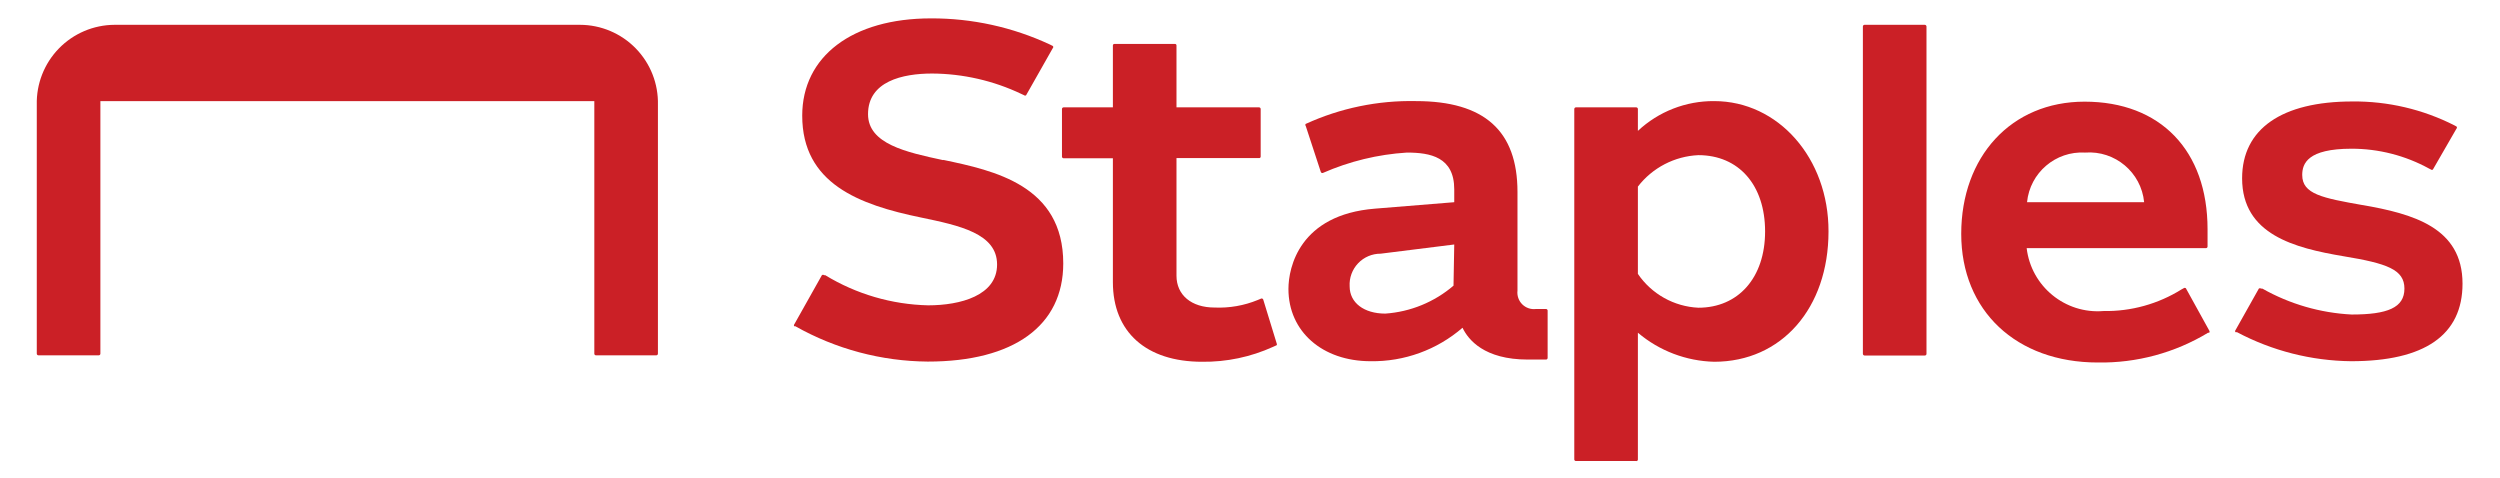
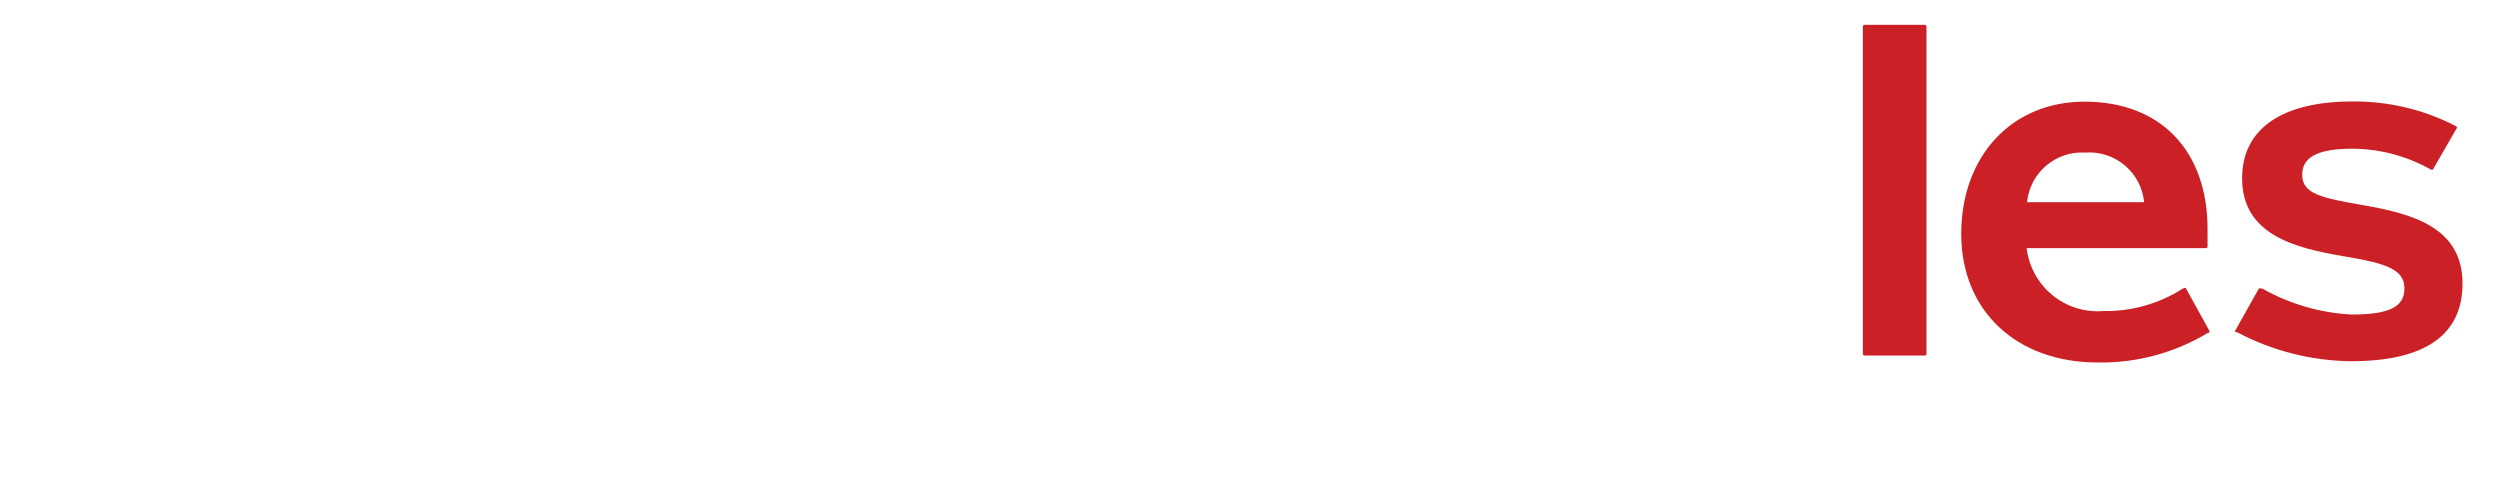
<svg xmlns="http://www.w3.org/2000/svg" width="136px" height="26px" viewBox="0 0 136 26" version="1.1">
  <title>staples-logo</title>
  <g id="staples-logo" stroke="none" stroke-width="1" fill="none" fill-rule="evenodd">
-     <path d="M51.301,8.71 C49.301,8.28 47.221,7.83 47.221,6.21 C47.221,4.42 49.101,4 50.711,4 C52.39,4.01 54.046,4.389 55.561,5.11 L55.711,5.18 C55.742,5.209 55.79,5.209 55.821,5.18 L57.271,2.62 C57.288,2.605 57.298,2.583 57.298,2.56 C57.298,2.537 57.288,2.515 57.271,2.5 L57.271,2.5 L57.111,2.42 C55.085,1.476 52.876,0.991 50.641,1 C46.361,1 43.641,3.07 43.641,6.29 C43.641,9.99 46.741,11.14 50.091,11.83 C52.201,12.27 54.241,12.7 54.241,14.39 C54.241,16.08 52.241,16.61 50.491,16.61 C48.513,16.565 46.581,15.999 44.891,14.97 L44.831,14.97 C44.797,14.94 44.745,14.94 44.711,14.97 L44.711,14.97 L43.211,17.64 C43.182,17.671 43.182,17.719 43.211,17.75 L43.271,17.75 C45.469,18.99 47.947,19.651 50.471,19.67 C55.151,19.67 57.841,17.72 57.841,14.33 C57.841,10.09 54.091,9.28 51.321,8.7 L51.301,8.71 Z" id="path47" fill="#CB2026" fill-rule="nonzero" />
-     <path d="M68.721,16.3 C68.707,16.254 68.658,16.227 68.611,16.24 L68.611,16.24 L68.421,16.32 C67.677,16.625 66.875,16.765 66.071,16.73 C64.811,16.73 64.001,16.05 64.001,15 L64.001,8.6 L68.491,8.6 C68.514,8.603 68.537,8.596 68.554,8.581 C68.572,8.565 68.581,8.543 68.581,8.52 L68.581,8.52 L68.581,5.93 C68.581,5.88 68.541,5.84 68.491,5.84 L64.001,5.84 L64.001,2.47 C64.001,2.447 63.992,2.425 63.974,2.41 C63.957,2.394 63.934,2.387 63.911,2.39 L60.631,2.39 C60.608,2.387 60.585,2.394 60.568,2.41 C60.551,2.425 60.541,2.447 60.541,2.47 L60.541,2.47 L60.541,5.84 L57.861,5.84 C57.811,5.84 57.771,5.88 57.771,5.93 L57.771,5.93 L57.771,8.52 C57.771,8.57 57.811,8.61 57.861,8.61 L60.541,8.61 L60.541,15.35 C60.541,18.06 62.351,19.68 65.391,19.68 C66.722,19.697 68.04,19.42 69.251,18.87 L69.451,18.78 C69.471,18.75 69.471,18.71 69.451,18.68 L68.721,16.3 Z" id="path49" fill="#CB2026" fill-rule="nonzero" />
-     <path d="M31.551,1.35 L6.231,1.35 C5.09,1.355 3.999,1.819 3.203,2.637 C2.407,3.455 1.974,4.559 2.001,5.7 L2.001,19.24 C2.001,19.29 2.041,19.33 2.091,19.33 L5.371,19.33 C5.421,19.33 5.461,19.29 5.461,19.24 L5.461,5.5 L32.331,5.5 L32.331,19.24 C32.331,19.29 32.371,19.33 32.421,19.33 L35.701,19.33 C35.751,19.33 35.791,19.29 35.791,19.24 L35.791,19.24 L35.791,5.7 C35.818,4.557 35.384,3.452 34.586,2.634 C33.788,1.815 32.694,1.352 31.551,1.35 Z" id="path51" fill="#CB2026" fill-rule="nonzero" />
-     <path d="M84.071,16.81 L83.551,16.81 C83.277,16.843 83.004,16.748 82.808,16.553 C82.613,16.358 82.519,16.084 82.551,15.81 L82.551,10.44 C82.551,7.12 80.751,5.5 77.031,5.5 C74.963,5.456 72.912,5.88 71.031,6.74 C71.002,6.771 71.002,6.819 71.031,6.85 L71.851,9.35 C71.866,9.397 71.914,9.423 71.961,9.41 L71.961,9.41 C73.408,8.775 74.954,8.399 76.531,8.3 C77.811,8.3 79.111,8.54 79.111,10.3 L79.111,11 L74.801,11.35 C70.691,11.68 70.091,14.55 70.091,15.72 C70.091,18.03 71.931,19.65 74.561,19.65 C76.395,19.678 78.174,19.03 79.561,17.83 L79.561,17.83 C79.871,18.48 80.741,19.56 83.111,19.56 L84.111,19.56 C84.157,19.555 84.191,19.516 84.191,19.47 L84.191,19.47 L84.191,16.89 C84.187,16.848 84.153,16.815 84.111,16.81 L84.071,16.81 Z M79.071,15.54 C78.03,16.432 76.729,16.965 75.361,17.06 C74.201,17.06 73.421,16.47 73.421,15.58 C73.393,15.116 73.56,14.661 73.88,14.323 C74.2,13.986 74.646,13.797 75.111,13.8 L79.111,13.3 L79.071,15.54 Z" id="path53" fill="#CB2026" fill-rule="nonzero" />
    <path d="M128.541,11.16 C126.331,10.77 125.241,10.56 125.241,9.52 C125.241,8.9 125.531,8.09 127.921,8.09 C129.396,8.088 130.848,8.46 132.141,9.17 L132.241,9.22 C132.272,9.249 132.32,9.249 132.351,9.22 L133.631,7 C133.648,6.985 133.658,6.963 133.658,6.94 C133.658,6.917 133.648,6.895 133.631,6.88 L133.631,6.88 L133.521,6.82 C131.802,5.947 129.899,5.501 127.971,5.52 C124.131,5.52 121.971,7.01 121.971,9.7 C121.971,12.76 124.821,13.49 127.491,13.94 C129.851,14.33 130.801,14.66 130.801,15.7 C130.801,16.74 129.881,17.11 127.931,17.11 C126.224,17.024 124.56,16.541 123.071,15.7 L123.001,15.7 C122.966,15.673 122.917,15.673 122.881,15.7 L121.611,17.96 C121.582,17.991 121.582,18.039 121.611,18.07 L121.611,18.07 L121.691,18.07 C123.605,19.085 125.735,19.627 127.901,19.65 C131.901,19.65 133.961,18.23 133.961,15.43 C133.961,12.37 131.261,11.63 128.501,11.15 L128.541,11.16 Z" id="path55" fill="#CB2026" fill-rule="nonzero" />
-     <path d="M93.251,5.5 C91.711,5.488 90.225,6.068 89.101,7.12 L89.101,5.93 C89.101,5.904 89.09,5.88 89.071,5.863 C89.052,5.845 89.027,5.837 89.001,5.84 L85.731,5.84 C85.707,5.84 85.684,5.85 85.668,5.866 C85.651,5.883 85.641,5.906 85.641,5.93 L85.641,5.93 L85.641,25 C85.646,25.046 85.685,25.08 85.731,25.08 L89.001,25.08 C89.026,25.086 89.052,25.081 89.071,25.065 C89.091,25.049 89.102,25.025 89.101,25 L89.101,25 L89.101,18.1 C90.264,19.085 91.728,19.642 93.251,19.68 C96.921,19.68 99.471,16.76 99.471,12.59 C99.481,8.61 96.741,5.5 93.251,5.5 Z M92.391,16.74 C91.066,16.678 89.848,15.996 89.101,14.9 L89.101,10.15 C89.893,9.124 91.097,8.499 92.391,8.44 C94.591,8.44 96.021,10.07 96.021,12.59 C96.021,15.11 94.561,16.74 92.391,16.74 Z" id="path57" fill="#CB2026" fill-rule="nonzero" />
    <rect id="rect59" fill="#CB2026" fill-rule="nonzero" x="101.341" y="1.35" width="3.46" height="17.99" rx="0.09" />
    <path d="M118.911,15.68 C118.876,15.653 118.827,15.653 118.791,15.68 L118.681,15.74 C117.408,16.536 115.932,16.946 114.431,16.92 C112.345,17.091 110.497,15.579 110.251,13.5 L120.001,13.5 C120.051,13.5 120.091,13.46 120.091,13.41 L120.091,13.41 L120.091,12.47 C120.091,8.18 117.521,5.53 113.401,5.53 C109.401,5.53 106.691,8.53 106.691,12.72 C106.691,16.91 109.691,19.72 114.121,19.72 C116.234,19.755 118.313,19.194 120.121,18.1 L120.181,18.1 C120.208,18.065 120.208,18.016 120.181,17.98 L118.911,15.68 Z M113.431,8.3 C115.057,8.178 116.483,9.377 116.641,11 L110.271,11 C110.429,9.398 111.824,8.206 113.431,8.3 L113.431,8.3 Z" id="path61" fill="#CB2026" fill-rule="nonzero" />
  </g>
</svg>